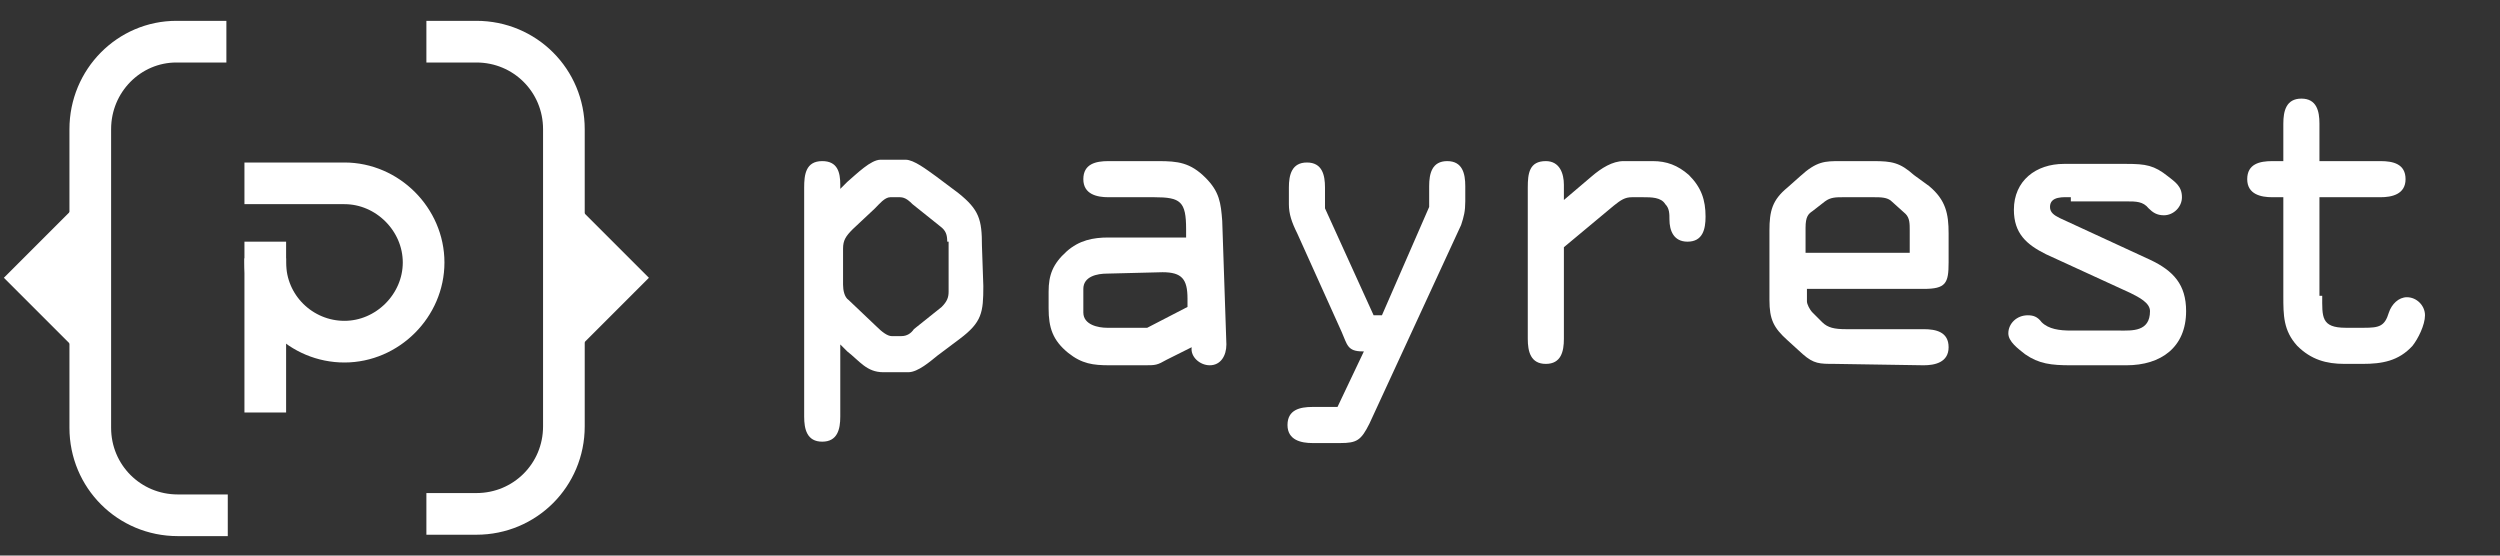
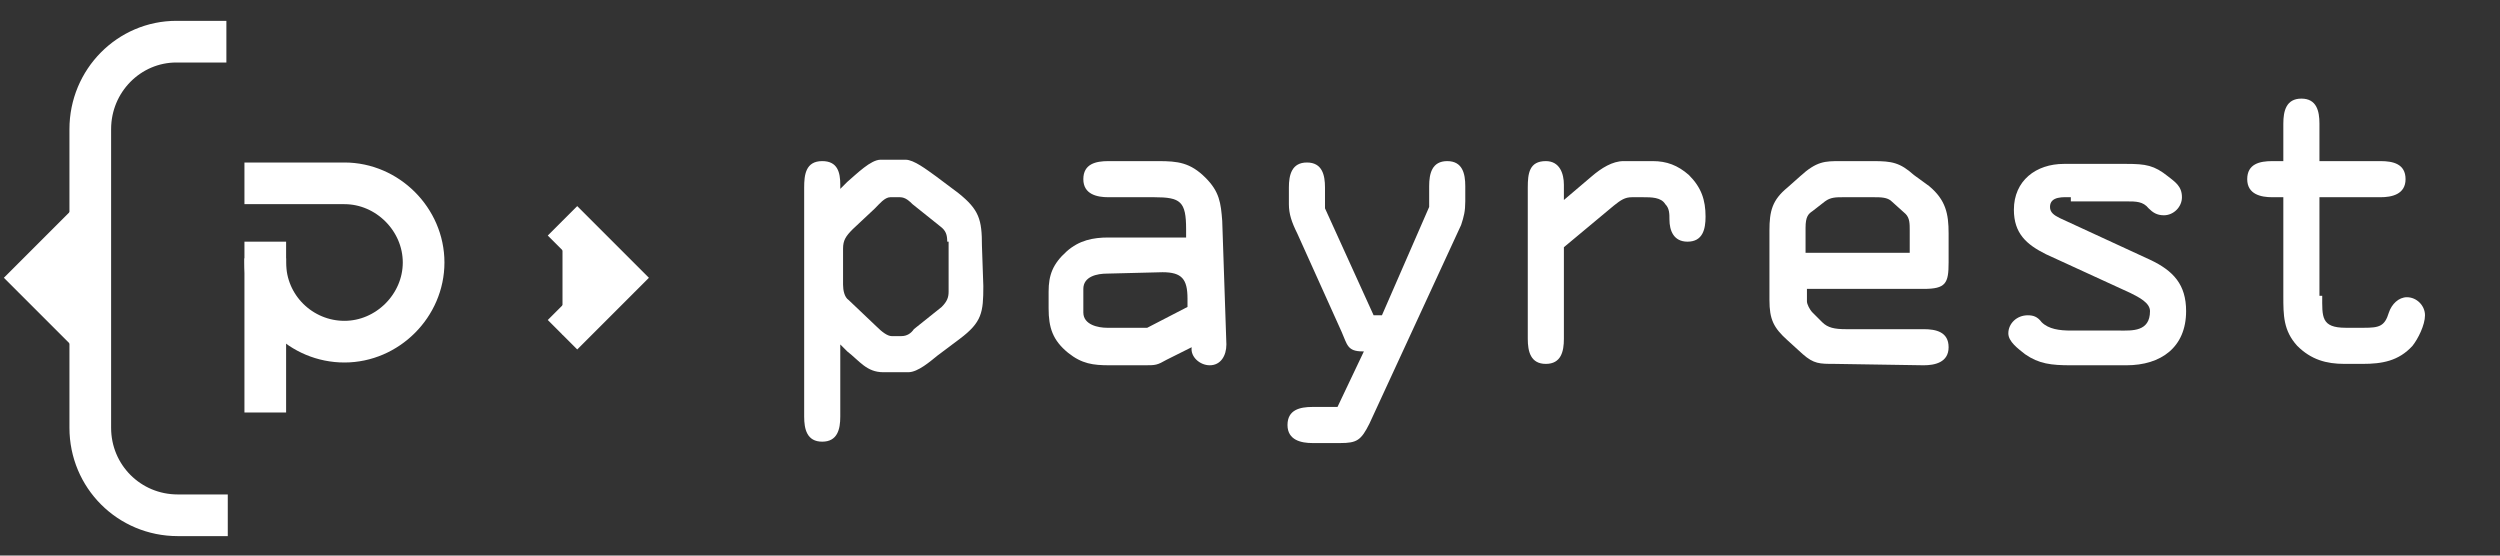
<svg xmlns="http://www.w3.org/2000/svg" version="1.1" id="Layer_1" x="0px" y="0px" width="180px" height="40px" viewBox="0 0 180 40" style="enable-background:new 0 0 180 40;" xml:space="preserve">
  <rect x="0" y="0" width="180" height="40" fill="#333333" stroke="none" />
  <style type="text/css">
	.st0{fill:#FFFFFF;}
	.st1{fill:#5CC9E0;}
	.st2{fill:#D6CA82;}
	.st3{fill:none;stroke:#E6E6E6;stroke-width:3;stroke-miterlimit:10;}
	.st4{fill:none;stroke:#E6E6E6;stroke-width:3;stroke-linecap:square;stroke-miterlimit:10;}
	.st5{fill:none;stroke:#E6E6E6;stroke-width:3;stroke-linecap:round;stroke-linejoin:round;stroke-miterlimit:10;}
	.st6{fill:none;stroke:#E6E6E6;stroke-width:3;stroke-linecap:round;stroke-miterlimit:10;}
	.st7{fill:#FFFFFF;stroke:#FFFFFF;stroke-width:3;stroke-linecap:square;stroke-miterlimit:10;}
	.st8{fill:none;stroke:#FFFFFF;stroke-width:3;stroke-linecap:square;stroke-miterlimit:10;}
	.st9{fill:#FFFFFF;stroke:#FFFFFF;stroke-width:3;stroke-miterlimit:10;}
	.st10{fill:#E6E6E6;stroke:#E6E6E6;stroke-width:3;stroke-miterlimit:10;}
	.st11{fill:#E6E6E6;}
</style>
  <g>
    <g>
      <path class="st0" d="M57.7,110.7l-1.3-1c-0.1-0.1-0.3-0.2-0.4-0.3c-0.6-0.4-1.1-0.8-1.7-0.8h-1.5c-0.7,0-1.4,0.6-2,1.2l-0.4,0.2    l-2.8,2.6v11.5c0,1.7,0.9,2,1.6,2c1,0,1.6-0.7,1.6-2V121c0.5,0.5,1,1,2,1h1.6c0.7,0,1.3-0.5,1.7-0.9c0.1-0.1,0.2-0.1,0.3-0.2    l1.3-1.1c1.5-1.1,1.6-1.8,1.6-3.5v-2.2C59.3,112.6,59,111.8,57.7,110.7z M56,116.7c0,0.1,0,0.3-0.2,0.5l-1.6,1.3l-0.1,0.1v0.1    c0,0-0.2,0.1-0.3,0.1h-0.5c-0.1,0-0.3-0.2-0.6-0.5l-1.6-1.6c-0.1-0.1-0.2-0.3-0.2-0.5v-2.1c0-0.2,0.1-0.4,0.4-0.7l1.3-1.2l0,0    c0.2-0.2,0.4-0.4,0.5-0.5h0.6c0.1,0,0.2,0.1,0.4,0.3l1.6,1.3c0.1,0.1,0.2,0.1,0.2,0.5L56,116.7L56,116.7z" />
      <path class="st0" d="M71.6,109.5c-1-1.1-2-1.2-3.2-1.2h-2.9c-1.7,0-2,0.9-2,1.6c0,1,0.7,1.6,2,1.6H66v-0.2h2    c1.3,0,1.4,0.1,1.4,1.4h-4c-1,0-2,0.1-2.8,0.9c-1.1,0.8-1.3,1.6-1.3,2.8v0.9c0,1.3,0.4,2.3,1.3,3.1c1,0.7,1.7,0.8,2.8,0.8h2.2    c0.7,0,0.8,0,1.5-0.3l1-0.4c0.3,0.5,0.8,0.9,1.4,0.9c0.9,0,1.5-0.7,1.5-1.7l-0.2-7.3C72.6,111.2,72.5,110.4,71.6,109.5z     M69.8,117.3l-2,1h-2.4c-0.3,0-0.9-0.1-0.9-0.4v-1.5c0-0.3,0.6-0.4,1-0.4h3.1c1,0,1.1,0.2,1.1,1.1v0.2    C69.7,117.3,69.8,117.3,69.8,117.3z" />
      <path class="st0" d="M85.2,108.4c-1,0-1.6,0.7-1.6,2v1.1l-2.5,5.5l-2.7-5.6v-1c0-1.7-0.9-2-1.6-2c-1,0-1.6,0.7-1.6,2v1    c0,0.7,0.2,1.2,0.5,1.8l2.7,6.1c0.1,0.1,0.1,0.2,0.2,0.3c0.2,0.4,0.4,0.8,0.9,0.9l-1,2.3h-1.1c-1.7,0-2,0.9-2,1.6    c0,1,0.7,1.6,2,1.6H79c1.2,0,1.6-0.2,2.2-1.4l5.3-11.7l0.1-0.3c0.1-0.4,0.1-0.7,0.1-1.2v-1C86.8,108.8,85.9,108.4,85.2,108.4z" />
      <path class="st0" d="M96.9,108.4h-1.7c-0.9,0-1.6,0.5-2.2,1l-4.1,3.2l-0.1,6.9c0,1.7,0.9,2,1.6,2c1,0,1.6-0.7,1.6-2v-5.3l2.8-2.3    c0.4-0.3,0.6-0.4,0.8-0.4h0.8c0.2,0,0.8,0,0.9,0.1v0.1l0.1,0.1c0.1,0.1,0.1,0.4,0.1,0.6c0,0.9,0.5,1.8,1.6,1.8c1,0,1.6-0.7,1.6-2    c0-1.2-0.4-2.1-1.1-2.8C98.9,108.8,98,108.4,96.9,108.4z" />
      <path class="st0" d="M112.4,118.2h-4.6c-0.7,0-1-0.1-1.1-0.3l-0.5-0.5l-0.1-0.1c-0.1-0.1-0.1-0.3-0.2-0.3v-0.1h6.4    c1.7,0,2-0.7,2-2.1v-1.7c0-1.2-0.1-2.2-1.3-3.2l-0.9-0.7c-0.9-0.8-1.5-0.9-2.7-0.9h-2c-0.9,0-1.6,0-2.8,1l-0.7,0.7    c-1.1,0.8-1.3,1.7-1.3,2.9v4.2c0,1.5,0.4,2.1,1.3,2.9l0.9,0.8c0.9,0.7,1.4,0.7,2.3,0.7h5.2c1.3,0,2-0.6,2-1.6    S113.7,118.2,112.4,118.2z M106.1,112.9c0-0.4,0.1-0.5,0.2-0.6l0.7-0.6c0.3-0.1,0.5-0.1,0.8-0.1h1.8c0.2,0,0.6,0,0.8,0.1l0.7,0.6    c0.1,0.2,0.1,0.3,0.1,0.7v0.9H106L106.1,112.9z" />
      <path class="st0" d="M125.7,114.4l-5.4-2.5c-0.1,0-0.2-0.1-0.2-0.2h3.8c0.6,0,0.8,0,0.9,0.3c0.4,0.4,0.8,0.5,1.3,0.5    c0.9,0,1.6-0.7,1.6-1.6c0-0.8-0.6-1.3-1-1.6c-0.9-0.7-1.6-0.8-2.8-0.8h-3.7c-2,0-3.4,1.3-3.4,3.2c0,1.6,0.8,2.4,2.2,3.1l5.1,2.3    c0.1,0.1,0.2,0.1,0.3,0.2c0.2,0.1,0.6,0.4,0.6,0.5c0,0.6-0.2,0.7-1,0.7h-3.2c-0.6,0-1.1-0.1-1.3-0.3c-0.3-0.4-0.7-0.6-1.2-0.6    c-0.9,0-1.6,0.7-1.6,1.6c0,0.7,0.6,1.2,1.1,1.5l0.1,0.1c0.9,0.7,1.8,0.8,3,0.8h3.3c2.5,0,4-1.4,4-3.7    C128.1,116.2,127.4,115.2,125.7,114.4z M119.9,111.6L119.9,111.6L119.9,111.6L119.9,111.6z" />
      <path class="st0" d="M140.4,116.6c-0.7,0-1.3,0.5-1.6,1.3c-0.1,0.4-0.2,0.5-1,0.5h-1.1c-0.6,0-0.8-0.1-0.9-0.2    c-0.1-0.1-0.1-0.5-0.1-1v-5.5h3.1c1.3,0,2-0.6,2-1.6s-0.7-1.6-2-1.6h-3.1v-1.7c0-1.7-0.9-2-1.6-2c-1,0-1.6,0.7-1.6,2v1.7h-0.2    c-1.7,0-2,0.9-2,1.6c0,1,0.7,1.6,2,1.6h0.4v5.2c0,1.2,0,2.3,0.9,3.3c1,1.1,2.1,1.3,3.2,1.3h1.1c1,0,2.3-0.1,3.3-1.3    c0.3-0.4,0.8-1.3,0.8-2.1C141.9,117.3,141.2,116.6,140.4,116.6z" />
    </g>
  </g>
  <g>
    <g>
      <path class="st1" d="M17,152c0,0,0,5.6-5.7,5.6H8.6v5.6H5.7v-16.8h5.7C16.9,146.4,17,152,17,152z M14,152c0,0,0-3.2-2.7-3.2H8.6    v6.3h2.7C14,155.2,14,152.1,14,152z" />
      <path class="st1" d="M19.6,154.2c0-2.6,1.6-3.4,5.7-3.4H28c-0.1-1.5-0.9-1.9-2.7-1.9c-1.8,0-2.7,0.6-4,1.2l-1.2-2.2    c1.4-0.7,3.2-1.5,5.2-1.5c5.3,0,5.7,3.7,5.7,4.6v6.7h-5.7C21.5,157.7,19.6,156.6,19.6,154.2z M28,155.2v-1.9h-2.7    c-2.2,0-2.7,0.1-2.7,0.9c0,0.7,0.5,1,2.7,1H28z" />
      <path class="st1" d="M37.7,157.7l-4.3-11.3h3.1l2.7,7.1l2.6-7.1h3.1l-6.4,16.9h-3L37.7,157.7z" />
      <path class="st1" d="M50.7,148c0-1.1,1.2-2.3,2.5-2.3s2.5,1.1,2.5,2.3s-1.2,2.3-2.5,2.3S50.7,149.2,50.7,148z M50.7,155.7    c0-1.1,1.2-2.3,2.5-2.3s2.5,1.1,2.5,2.3c0,1.1-1.2,2.3-2.5,2.3C51.9,157.9,50.7,156.8,50.7,155.7z" />
      <path class="st0" d="M65.6,154.5c0-3.3,0.1-3-3.3-3V149c3.4,0,3.3,0.3,3.3-3c0-5.2,2.7-5.2,6.2-5.2v2.5c-3.7,0-3.3,0-3.3,2.8    s-0.1,3.6-0.4,4.2c0.3,0.7,0.4,1.5,0.4,4.2c0,3.2-0.3,3.2,3.3,3.2v2.5C68.3,160.2,65.6,160.2,65.6,154.5z" />
      <path class="st2" d="M75.4,152.3c0-5.7,0.1-5.9,5.7-5.9c2.1,0,5.8,0,5.7,4.1h-2.9c0.1-1.2-0.6-1.6-2.7-1.6l0,0    c-3,0-2.7,0.1-2.7,3.4v5.4h-2.9v-5.4H75.4z" />
      <path class="st2" d="M90.2,152c0-5.9,2.9-5.6,5.7-5.6s5.7-0.2,5.7,5.6v1.2h-8.4c0,2.1,0.8,1.9,2.7,1.9h4.6v2.5h-4.6    C92.7,157.7,90.2,157.7,90.2,152z M98.6,150.8c0-1.9-0.8-1.9-2.7-1.9c-2,0-2.7,0-2.7,1.9H98.6z" />
      <path class="st2" d="M104.8,154.1h2.9c0,1.1,0.2,1.1,2.7,1.1c2.4,0,2.7,0,2.7-0.9s-0.3-1.1-2.5-1.1h-0.3c-2.4,0-5.6,0-5.6-3.5    c0-3.3,2.5-3.3,5.7-3.3s5.7,0,5.7,3.6h-2.9c0-1.1-0.2-1.1-2.7-1.1c-2.4,0-2.7,0-2.7,0.9s0.3,1.1,2.5,1.1h0.3c2.4,0,5.6,0,5.6,3.5    c0,3.3-2.5,3.3-5.7,3.3C107.2,157.7,104.8,157.7,104.8,154.1z" />
      <path class="st2" d="M118.7,151.8v-11h3.2v5.6h6.1v2.5h-6.1v2.9c0,3,0.8,3.4,6.1,3.4v2.5h-3.6    C120.2,157.7,118.7,156.1,118.7,151.8z" />
      <path class="st0" d="M131.9,157.7c3.7,0,3.3,0,3.3-3.2c0-2.8,0.1-3.6,0.4-4.2c-0.3-0.7-0.4-1.5-0.4-4.2c0-2.8,0.3-2.8-3.3-2.8    v-2.5c3.5,0,6.2,0,6.2,5.2c0,3.3-0.1,3,3.3,3v2.5c-3.4,0-3.3-0.3-3.3,3c0,5.7-2.7,5.7-6.2,5.7V157.7z" />
    </g>
    <path class="st0" d="M146.8,162.8c0-0.3,1.3-1,1.8-3c-0.9-0.3-1.6-1.1-1.6-1.9c0-1,1.1-2,2.2-2s2.2,1,2.2,2c0,3.1-1.6,5.2-3.9,5.2   C147.1,163.1,146.8,163,146.8,162.8z M147,151.2c0-1,1.1-2,2.2-2s2.2,1,2.2,2s-1.1,2-2.2,2S147,152.2,147,151.2z" />
  </g>
  <g>
    <path class="st2" d="M14.2,103h-3.1v7.1c0,0.5-0.2,0.9-0.5,1.2l-2.8,2.8l2.8,2.9c0.3,0.3,0.5,0.8,0.5,1.2v7.1h3.1v3.5H9.3   c-1,0-1.7-0.8-1.7-1.7V119l-3.5-3.6c-0.7-0.7-0.7-1.8,0-2.4l3.5-3.5v-8.3c0-1,0.8-1.7,1.7-1.7h4.9C14.2,99.5,14.2,103,14.2,103z    M29.1,115.4l-4.4,4.4c-0.3,0.3-0.8,0.5-1.2,0.5h-1.9v2.8h-3.5v-4.6c0-1,0.8-1.7,1.7-1.7h2.9l2.7-2.7l-2.7-2.6h-1.1v3.1h-3.5v-4.9   c0-1,0.8-1.7,1.7-1.7h3.6c0.5,0,0.9,0.2,1.2,0.5l4.4,4.4C29.7,113.6,29.7,114.7,29.1,115.4z M41.5,115.3l-3.6,3.6v8.1   c0,1-0.8,1.7-1.7,1.7h-4.8v-3.5h3v-7.1c0-0.5,0.2-0.9,0.5-1.2l2.8-2.8l-2.8-2.8c-0.3-0.3-0.5-0.8-0.5-1.2V103h-3v-3.5h4.8   c1,0,1.7,0.8,1.7,1.7v8.1l3.6,3.5c0.3,0.3,0.5,0.8,0.5,1.2C42,114.5,41.8,115,41.5,115.3z" />
  </g>
  <rect x="-49.2" y="2.2" class="st3" width="35.6" height="35.6" />
  <path class="st4" d="M-40.8,9h8.3c3.5,0,6.4,2.9,6.4,6.4l0,0c0,3.5-2.9,6.4-6.4,6.4h-8.3v8.4" />
  <path class="st4" d="M-35.2,13.1h9.5c3.5,0,6.4,2.9,6.4,6.4l0,0c0,3.5-2.9,6.4-6.4,6.4H-34l8.8,12.2" />
  <g>
    <path class="st5" d="M37.5,81.8h1.2c1.7,0,3-1.3,3-3l-1-8.2l3.6-4.6l-3.6-4.6l1-8.2c0-1.7-1.3-3-3-3h-1.2" />
    <path class="st5" d="M11.2,50.2H10c-1.7,0-3,1.3-3,3l1,8.2L4.4,66L8,70.6l-1,8.2c0,1.7,1.3,3,3,3h1.2" />
    <path class="st5" d="M20.1,75.8v-9.1v-1.2c0,3.2,2.6,5.7,5.7,5.7s5.7-2.6,5.7-5.7s-2.6-5.7-5.7-5.7h-5.7" />
    <path class="st5" d="M57.3,75.2v-11v0.7c0,3.2,2.6,5.7,5.7,5.7c3.2,0,5.7-2.6,5.7-5.7s-2.6-5.7-5.7-5.7h-5.7" />
    <line class="st5" x1="102.9" y1="75.2" x2="102.9" y2="59.1" />
    <path class="st5" d="M97.2,70.6c-3.2,0-5.7-2.6-5.7-5.7v-5.8" />
    <path class="st5" d="M79.9,70.6c-3.2,0-5.7-2.6-5.7-5.7s2.6-5.7,5.7-5.7c3.2,0,5.7,2.6,5.7,5.7v5.7" />
    <path class="st5" d="M162.2,70.6c-3.2,0-5.7-2.6-5.7-5.7v-9.4" />
    <path class="st5" d="M127.6,70.6c-3.2,0-5.7-2.6-5.7-5.7s2.6-5.7,5.7-5.7c3.2,0,5.7,2.6,5.7,5.7h-4.7" />
    <path class="st4" d="M121.5,64.9" />
    <path class="st5" d="M164.5,59.2h-2" />
-     <path class="st5" d="M141,64.9c0-3.2,2.6-5.7,5.7-5.7h2.5" />
    <path class="st5" d="M147.7,64.9c0,3.2-2.6,5.7-5.7,5.7h-2.5" />
    <path class="st6" d="M115.9,59.1c-3.2,0-5.7,2.6-5.7,5.7v5.8" />
    <path class="st6" d="M110.2,70.7" />
  </g>
  <g>
    <path class="st0" d="M70.8,20.6c0,1.9-0.1,2.6-1.7,3.8l-1.6,1.2c-0.5,0.4-1.4,1.2-2.1,1.2h-1.8c-1.2,0-1.7-0.8-2.6-1.5l-0.5-0.5V30   c0,0.9-0.2,1.8-1.3,1.8s-1.3-0.9-1.3-1.8V13.5c0-0.9,0.1-1.9,1.3-1.9c1.1,0,1.3,0.8,1.3,1.7v0.3l0.5-0.5c0.7-0.6,1.7-1.6,2.4-1.6   h1.8c0.6,0,1.5,0.7,2.2,1.2l1.6,1.2c1.5,1.2,1.7,1.9,1.7,3.8L70.8,20.6L70.8,20.6z M68.2,17.4c0-0.5-0.1-0.8-0.5-1.1l-2-1.6   c-0.2-0.2-0.5-0.5-0.9-0.5h-0.7c-0.4,0-0.8,0.5-1.1,0.8l-1.6,1.5c-0.5,0.5-0.7,0.8-0.7,1.4v2.6c0,0.4,0.1,0.9,0.4,1.1l2,1.9   c0.4,0.4,0.8,0.7,1.1,0.7h0.7c0.4,0,0.7-0.2,0.9-0.5l2-1.6c0.4-0.4,0.5-0.7,0.5-1.1v-3.6H68.2z" />
    <path class="st0" d="M79.8,14.2C79,14.2,78,14,78,12.9s0.9-1.3,1.8-1.3h3.6c1.4,0,2.3,0.1,3.4,1.2c1,1,1.1,1.8,1.2,3.1l0.3,8.9   c0,0.8-0.4,1.5-1.2,1.5c-0.7,0-1.4-0.6-1.3-1.3L84,25.9c-0.7,0.4-0.8,0.4-1.6,0.4h-2.5c-1.2,0-2-0.1-3-0.9   c-1.1-0.9-1.4-1.8-1.4-3.2V21c0-1.2,0.3-2,1.3-2.9c0.9-0.8,1.9-1,3-1h5.6v-0.6c0-2-0.4-2.3-2.3-2.3H79.8z M79.7,19.7   c-0.7,0-1.7,0.2-1.7,1.1v1.7c0,0.9,1.1,1.1,1.7,1.1h2.9l2.9-1.5v-0.6c0-1.4-0.4-1.9-1.8-1.9L79.7,19.7L79.7,19.7z" />
    <path class="st0" d="M102.9,14.9v-1.5c0-0.9,0.2-1.8,1.3-1.8c1.1,0,1.3,0.9,1.3,1.8v1.1c0,0.7-0.1,1.1-0.3,1.7l-6.6,14.3   c-0.6,1.2-0.9,1.4-2.1,1.4h-2c-0.8,0-1.8-0.2-1.8-1.3c0-1.1,0.9-1.3,1.8-1.3h1.8l1.9-4h-0.1c-1.1,0-1.1-0.5-1.5-1.4l-3.2-7.1   c-0.4-0.8-0.6-1.4-0.6-2.1v-1.2c0-0.9,0.2-1.8,1.3-1.8c1.1,0,1.3,0.9,1.3,1.8V15l3.5,7.7h0.6L102.9,14.9z" />
    <path class="st0" d="M110,13.5c0-1,0.1-1.9,1.3-1.9c1,0,1.3,0.9,1.3,1.7v1.1l2-1.7c0.7-0.6,1.5-1.1,2.3-1.1h2.1c1,0,1.8,0.3,2.6,1   c0.9,0.9,1.2,1.8,1.2,3c0,0.9-0.2,1.8-1.3,1.8c-1,0-1.3-0.8-1.3-1.6c0-0.4,0-0.8-0.3-1.1c-0.3-0.5-1-0.5-1.6-0.5h-0.8   c-0.5,0-0.8,0.2-1.3,0.6l-3.6,3v6.6c0,0.9-0.2,1.8-1.3,1.8c-1.1,0-1.3-0.9-1.3-1.8L110,13.5L110,13.5z" />
    <path class="st0" d="M132.1,26.2c-1.1,0-1.5,0-2.3-0.7l-1.1-1c-1-0.9-1.3-1.5-1.3-2.9v-5c0-1.4,0.2-2.2,1.3-3.1l0.9-0.8   c1.2-1.1,1.8-1.1,2.9-1.1h2.4c1.3,0,1.9,0.1,2.9,1l1.1,0.8c1.2,1,1.4,2,1.4,3.4v2.1c0,1.5-0.2,1.9-1.8,1.9h-8.4v0.9   c0,0.2,0.2,0.6,0.4,0.8l0.7,0.7c0.4,0.4,0.9,0.5,1.7,0.5h5.6c0.9,0,1.8,0.2,1.8,1.3c0,1.1-1,1.3-1.8,1.3L132.1,26.2L132.1,26.2z    M129.9,18.2h7.6v-1.6c0-0.5,0-0.9-0.3-1.2l-1-0.9c-0.3-0.3-0.8-0.3-1.3-0.3h-2.2c-0.5,0-0.9,0-1.3,0.3l-0.9,0.7   c-0.3,0.2-0.5,0.4-0.5,1.2v1.8H129.9z" />
    <path class="st0" d="M149.1,14.2c-0.5,0-1.5-0.1-1.5,0.7c0,0.4,0.3,0.6,0.7,0.8l6.5,3c1.7,0.8,2.6,1.8,2.6,3.7   c0,2.6-1.8,3.9-4.3,3.9h-4c-1.4,0-2.3-0.1-3.3-0.8c-0.5-0.4-1.2-0.9-1.2-1.5c0-0.7,0.6-1.3,1.4-1.3c0.4,0,0.7,0.1,1,0.5   c0.5,0.5,1.3,0.6,2.1,0.6h3.5c0.9,0,2.2,0.1,2.2-1.4c0-0.6-0.8-1-1.4-1.3l-6.1-2.8c-1.4-0.7-2.3-1.5-2.3-3.2c0-2.1,1.6-3.3,3.6-3.3   h4.5c1.4,0,2,0.1,3,0.9c0.5,0.4,1,0.7,1,1.5c0,0.7-0.6,1.3-1.3,1.3c-0.5,0-0.8-0.2-1.1-0.5c-0.4-0.5-0.9-0.5-1.6-0.5h-4V14.2z" />
    <path class="st0" d="M167.2,21.3c0,1.5-0.1,2.3,1.7,2.3h1.3c1.1,0,1.5-0.1,1.8-1.1c0.2-0.6,0.7-1.1,1.3-1.1c0.7,0,1.3,0.6,1.3,1.3   c0,0.7-0.5,1.7-0.9,2.2c-1,1.1-2.2,1.3-3.6,1.3h-1.3c-1.3,0-2.4-0.3-3.4-1.3c-1-1.1-1-2.2-1-3.6v-7.1h-0.8c-0.8,0-1.8-0.2-1.8-1.3   s0.9-1.3,1.8-1.3h0.8V8.9c0-0.9,0.2-1.8,1.3-1.8S167,8,167,8.9v2.7h4.4c0.9,0,1.8,0.2,1.8,1.3s-1,1.3-1.8,1.3H167v7.1H167.2z" />
  </g>
  <line class="st4" x1="-35.6" y1="73" x2="-35.6" y2="64.9" />
  <path class="st4" d="M-35.6,63.7c0,3.2,2.6,5.7,5.7,5.7s5.7-2.6,5.7-5.7c0-3.1-2.6-5.7-5.7-5.7h-5.7" />
  <path class="st4" d="M-42.1,47.8h21.5c3.5,0,6.3,2.8,6.3,6.3v21.5c0,3.5-2.8,6.3-6.3,6.3h-21.5c-3.5,0-6.3-2.8-6.3-6.3V54  C-48.4,50.6-45.6,47.8-42.1,47.8z" />
  <line class="st7" x1="19.1" y1="28.2" x2="19.1" y2="20.1" />
  <path class="st8" d="M19.1,18.9c0,3.2,2.6,5.7,5.7,5.7s5.7-2.6,5.7-5.7s-2.6-5.7-5.7-5.7h-5.7" />
  <g>
    <path class="st8" d="M14.8,3h-2.1C9.3,3,6.5,5.8,6.5,9.3v21.5c0,3.5,2.8,6.3,6.3,6.3h2.1" />
-     <path class="st8" d="M32.2,37h2.1c3.5,0,6.3-2.8,6.3-6.3V9.3c0-3.5-2.8-6.3-6.3-6.3h-2.1" />
  </g>
  <polyline class="st9" points="40.5,15.9 44.6,20 40.5,24.1 " />
  <polyline class="st9" points="6.5,24.1 2.4,20 6.5,15.9 " />
  <line class="st4" x1="-84.9" y1="73.7" x2="-84.9" y2="65.6" />
  <path class="st4" d="M-84.9,64.4c0,3.2,2.6,5.7,5.7,5.7s5.7-2.6,5.7-5.7s-2.6-5.7-5.7-5.7h-5.7" />
  <g>
    <path class="st4" d="M-89.2,48.5h-2.1c-3.5,0-6.3,2.8-6.3,6.3v21.5c0,3.5,2.8,6.3,6.3,6.3h2.1" />
    <path class="st4" d="M-71.8,82.5h2.1c3.5,0,6.3-2.8,6.3-6.3V54.7c0-3.5-2.8-6.3-6.3-6.3h-2.1" />
  </g>
  <polyline class="st10" points="-63.5,61.4 -59.4,65.5 -63.5,69.5 " />
  <polyline class="st10" points="-97.5,69.5 -101.6,65.5 -97.5,61.4 " />
  <g>
    <path class="st11" d="M-79.5,69l-0.2,0.2c0.2,0,0.4,0.1,0.5,0.1L-79.5,69z" />
-     <path class="st11" d="M-79.2,72.8c-0.3,0-0.5,0-0.8,0l2.3,2.3h4.2l-2.8-2.8C-77.2,72.6-78.1,72.8-79.2,72.8z" />
  </g>
</svg>